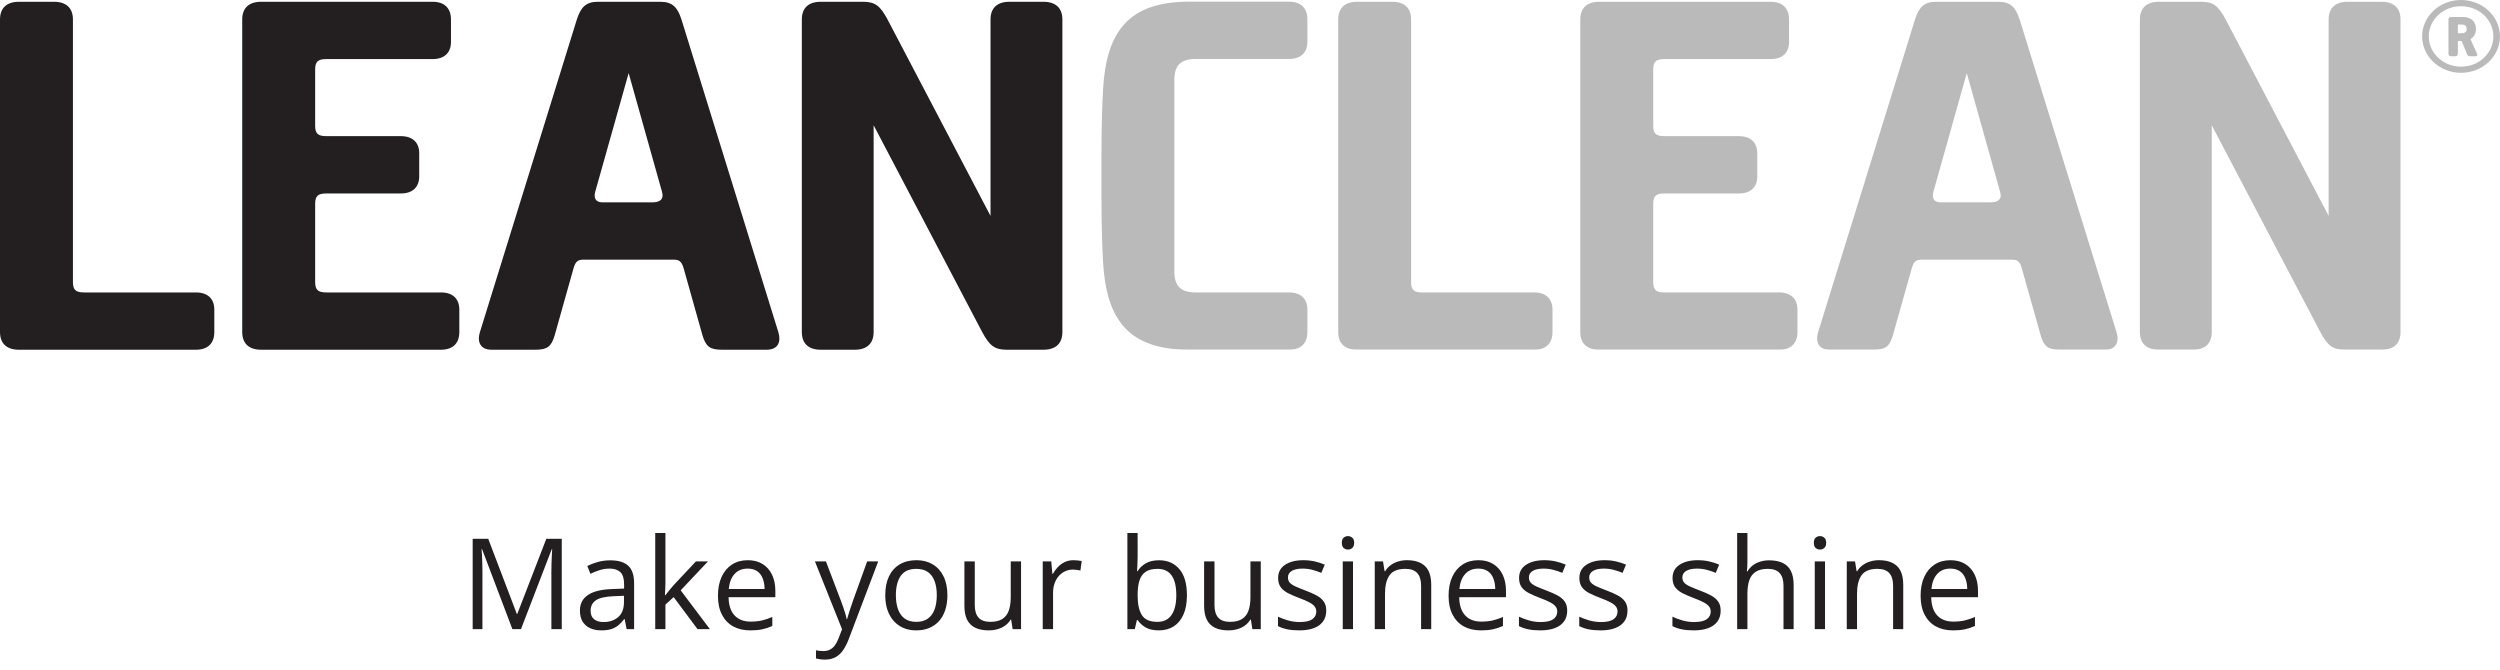
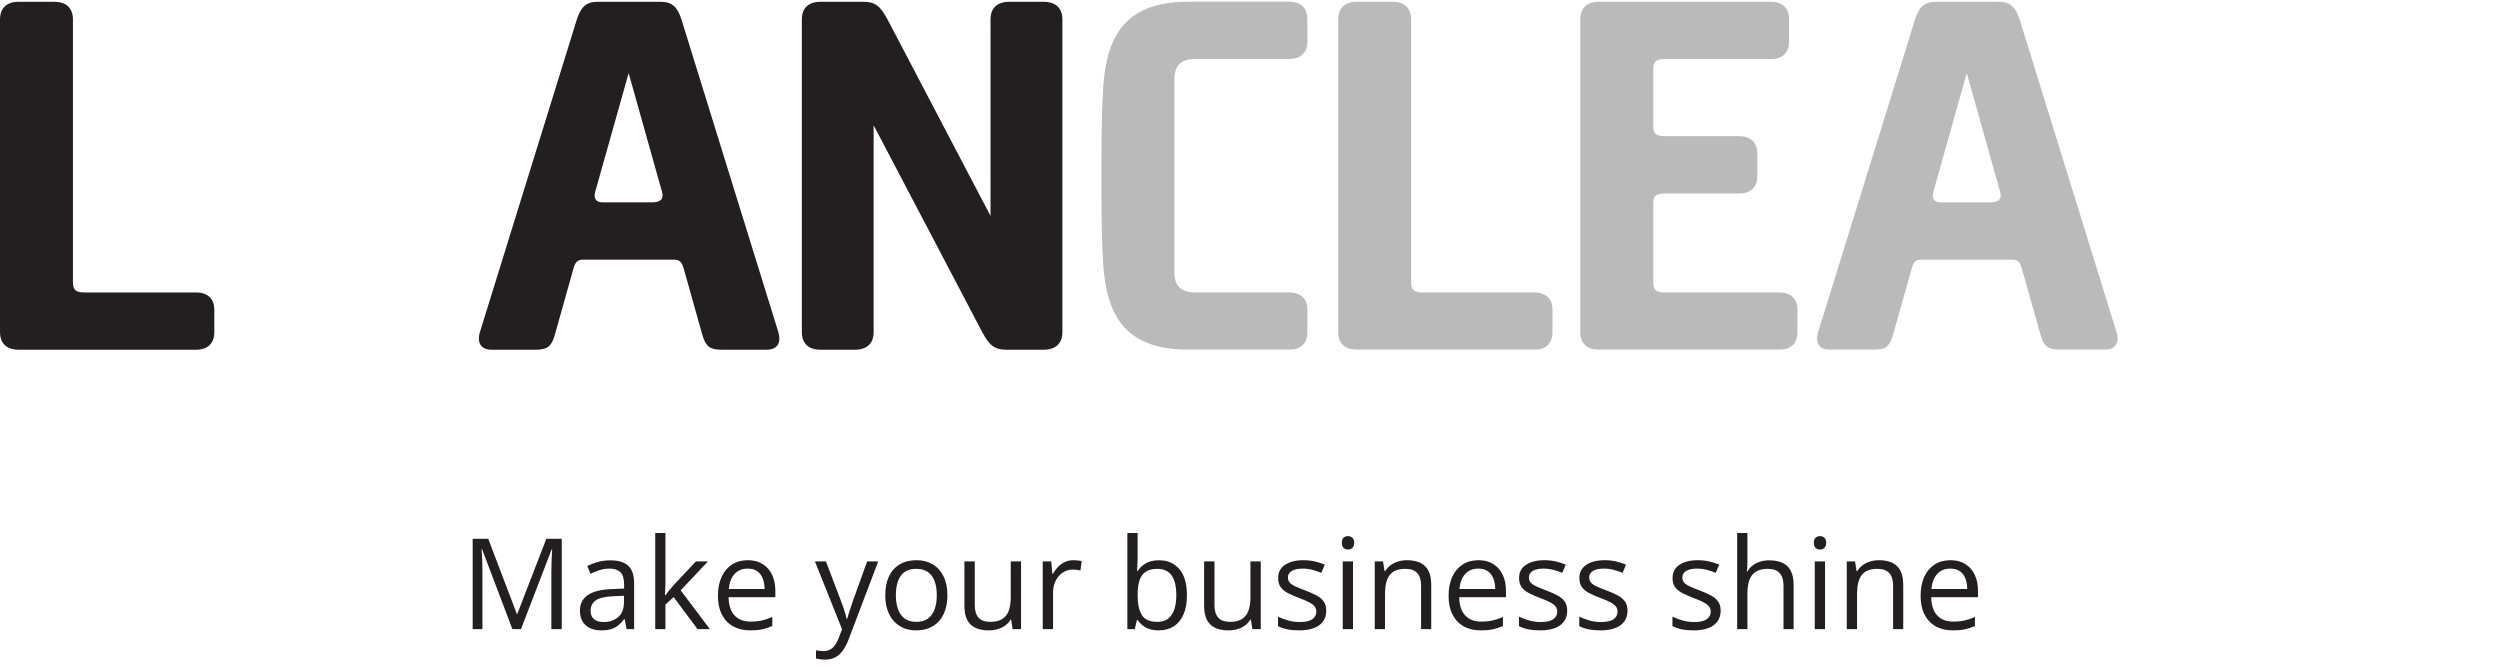
<svg xmlns="http://www.w3.org/2000/svg" width="224" height="60" viewBox="0 0 224 60" fill="none">
  <path d="M45.911 56.372L43.193 49.208H43.149C43.163 49.36 43.176 49.544 43.187 49.762C43.198 49.98 43.208 50.218 43.215 50.476C43.222 50.731 43.226 50.991 43.226 51.257V56.372H42.351V48.278H43.746L46.309 55.01H46.348L48.95 48.278H50.334V56.372H49.404V51.19C49.404 50.95 49.408 50.71 49.415 50.471C49.422 50.227 49.432 49.998 49.443 49.784C49.454 49.566 49.465 49.378 49.476 49.219H49.432L46.68 56.372H45.911ZM54.679 50.205C55.403 50.205 55.94 50.367 56.29 50.692C56.641 51.017 56.816 51.535 56.816 52.248V56.372H56.146L55.969 55.475H55.925C55.755 55.696 55.578 55.883 55.394 56.034C55.209 56.181 54.995 56.294 54.751 56.372C54.511 56.445 54.216 56.482 53.866 56.482C53.497 56.482 53.168 56.418 52.88 56.288C52.596 56.159 52.371 55.964 52.205 55.702C52.043 55.44 51.961 55.108 51.961 54.705C51.961 54.1 52.201 53.635 52.681 53.31C53.161 52.986 53.892 52.808 54.873 52.779L55.919 52.735V52.364C55.919 51.84 55.807 51.472 55.582 51.262C55.357 51.052 55.039 50.947 54.63 50.947C54.312 50.947 54.01 50.993 53.722 51.085C53.434 51.177 53.161 51.286 52.903 51.412L52.62 50.714C52.893 50.574 53.207 50.454 53.561 50.354C53.916 50.255 54.288 50.205 54.679 50.205ZM55.908 53.382L54.984 53.421C54.227 53.451 53.694 53.574 53.384 53.792C53.074 54.01 52.919 54.318 52.919 54.716C52.919 55.063 53.024 55.32 53.235 55.486C53.445 55.652 53.724 55.735 54.071 55.735C54.609 55.735 55.05 55.586 55.394 55.287C55.737 54.988 55.908 54.539 55.908 53.941V53.382ZM59.623 47.758V52.231C59.623 52.379 59.617 52.559 59.606 52.773C59.595 52.984 59.586 53.17 59.578 53.333H59.617C59.695 53.236 59.807 53.094 59.955 52.906C60.106 52.718 60.233 52.567 60.337 52.452L62.352 50.304H63.431L60.99 52.895L63.608 56.372H62.501L60.359 53.499L59.623 54.174V56.372H58.709V47.758H59.623ZM67.002 50.194C67.519 50.194 67.961 50.308 68.33 50.537C68.7 50.766 68.982 51.087 69.177 51.5C69.373 51.91 69.471 52.39 69.471 52.94V53.51H65.28C65.291 54.222 65.469 54.764 65.812 55.137C66.155 55.51 66.638 55.696 67.262 55.696C67.646 55.696 67.985 55.661 68.281 55.591C68.576 55.521 68.882 55.418 69.2 55.281V56.089C68.893 56.226 68.589 56.325 68.286 56.388C67.987 56.451 67.633 56.482 67.223 56.482C66.64 56.482 66.131 56.364 65.695 56.128C65.264 55.888 64.928 55.538 64.688 55.076C64.448 54.615 64.328 54.05 64.328 53.382C64.328 52.729 64.437 52.164 64.655 51.688C64.876 51.209 65.186 50.84 65.585 50.581C65.987 50.323 66.459 50.194 67.002 50.194ZM66.991 50.947C66.5 50.947 66.109 51.107 65.817 51.428C65.526 51.749 65.352 52.198 65.297 52.773H68.508C68.504 52.412 68.447 52.094 68.336 51.821C68.229 51.544 68.065 51.33 67.843 51.179C67.622 51.024 67.338 50.947 66.991 50.947ZM73.019 50.304H74.004L75.344 53.825C75.422 54.032 75.494 54.231 75.56 54.423C75.626 54.611 75.686 54.792 75.737 54.965C75.789 55.139 75.829 55.307 75.859 55.469H75.898C75.949 55.285 76.023 55.043 76.119 54.744C76.215 54.441 76.318 54.133 76.429 53.82L77.697 50.304H78.688L76.047 57.263C75.907 57.636 75.743 57.96 75.555 58.237C75.37 58.514 75.145 58.726 74.879 58.874C74.613 59.025 74.292 59.101 73.916 59.101C73.743 59.101 73.589 59.09 73.457 59.068C73.324 59.049 73.209 59.027 73.113 59.001V58.265C73.194 58.283 73.292 58.3 73.407 58.315C73.525 58.329 73.647 58.337 73.772 58.337C74.001 58.337 74.198 58.292 74.364 58.204C74.534 58.119 74.68 57.993 74.802 57.828C74.923 57.661 75.029 57.464 75.117 57.235L75.449 56.383L73.019 50.304ZM84.888 53.327C84.888 53.825 84.823 54.27 84.694 54.661C84.565 55.052 84.378 55.383 84.135 55.652C83.891 55.921 83.596 56.128 83.249 56.272C82.906 56.412 82.516 56.482 82.081 56.482C81.675 56.482 81.302 56.412 80.963 56.272C80.627 56.128 80.335 55.921 80.088 55.652C79.845 55.383 79.655 55.052 79.518 54.661C79.385 54.27 79.319 53.825 79.319 53.327C79.319 52.663 79.431 52.098 79.656 51.633C79.882 51.164 80.203 50.808 80.62 50.565C81.04 50.317 81.54 50.194 82.12 50.194C82.673 50.194 83.157 50.317 83.57 50.565C83.987 50.812 84.31 51.17 84.539 51.639C84.771 52.104 84.888 52.666 84.888 53.327ZM80.271 53.327C80.271 53.814 80.335 54.237 80.465 54.595C80.594 54.953 80.793 55.229 81.062 55.425C81.332 55.621 81.679 55.718 82.103 55.718C82.524 55.718 82.869 55.621 83.138 55.425C83.412 55.229 83.613 54.953 83.742 54.595C83.871 54.237 83.936 53.814 83.936 53.327C83.936 52.843 83.871 52.426 83.742 52.076C83.613 51.722 83.413 51.449 83.144 51.257C82.874 51.065 82.526 50.969 82.098 50.969C81.467 50.969 81.003 51.177 80.708 51.594C80.417 52.011 80.271 52.589 80.271 53.327ZM91.486 50.304V56.372H90.733L90.6 55.519H90.551C90.425 55.729 90.263 55.907 90.064 56.05C89.864 56.194 89.639 56.301 89.388 56.372C89.141 56.445 88.877 56.482 88.597 56.482C88.117 56.482 87.715 56.405 87.39 56.25C87.065 56.095 86.82 55.855 86.653 55.53C86.491 55.205 86.41 54.788 86.41 54.279V50.304H87.34V54.213C87.34 54.718 87.454 55.096 87.683 55.347C87.912 55.595 88.261 55.718 88.729 55.718C89.18 55.718 89.538 55.633 89.803 55.464C90.073 55.294 90.266 55.045 90.385 54.716C90.503 54.384 90.562 53.978 90.562 53.499V50.304H91.486ZM96.186 50.194C96.308 50.194 96.435 50.201 96.568 50.216C96.701 50.227 96.819 50.244 96.922 50.266L96.806 51.118C96.706 51.092 96.596 51.072 96.474 51.057C96.352 51.043 96.238 51.035 96.131 51.035C95.887 51.035 95.656 51.085 95.439 51.185C95.225 51.281 95.036 51.421 94.874 51.605C94.712 51.786 94.584 52.006 94.492 52.264C94.4 52.519 94.354 52.803 94.354 53.117V56.372H93.429V50.304H94.193L94.293 51.423H94.332C94.457 51.198 94.608 50.993 94.785 50.808C94.963 50.62 95.167 50.471 95.4 50.36C95.636 50.249 95.898 50.194 96.186 50.194ZM101.932 47.758V49.911C101.932 50.159 101.925 50.399 101.91 50.631C101.899 50.864 101.89 51.044 101.882 51.174H101.932C102.098 50.901 102.338 50.67 102.652 50.482C102.965 50.293 103.366 50.199 103.853 50.199C104.613 50.199 105.218 50.463 105.669 50.991C106.123 51.515 106.349 52.295 106.349 53.333C106.349 54.015 106.246 54.591 106.039 55.06C105.833 55.528 105.541 55.883 105.165 56.123C104.788 56.362 104.344 56.482 103.831 56.482C103.351 56.482 102.956 56.394 102.646 56.217C102.34 56.036 102.104 55.816 101.938 55.558H101.866L101.677 56.372H101.013V47.758H101.932ZM103.703 50.969C103.264 50.969 102.916 51.056 102.657 51.229C102.399 51.399 102.212 51.657 102.098 52.004C101.987 52.347 101.932 52.783 101.932 53.31V53.36C101.932 54.124 102.059 54.709 102.314 55.115C102.569 55.517 103.032 55.718 103.703 55.718C104.268 55.718 104.691 55.512 104.971 55.098C105.255 54.685 105.397 54.095 105.397 53.327C105.397 52.545 105.257 51.956 104.977 51.561C104.7 51.166 104.275 50.969 103.703 50.969ZM112.965 50.304V56.372H112.212L112.079 55.519H112.029C111.904 55.729 111.741 55.907 111.542 56.05C111.343 56.194 111.118 56.301 110.867 56.372C110.619 56.445 110.355 56.482 110.075 56.482C109.595 56.482 109.193 56.405 108.868 56.25C108.543 56.095 108.298 55.855 108.132 55.53C107.97 55.205 107.888 54.788 107.888 54.279V50.304H108.818V54.213C108.818 54.718 108.933 55.096 109.162 55.347C109.39 55.595 109.739 55.718 110.208 55.718C110.658 55.718 111.016 55.633 111.282 55.464C111.551 55.294 111.745 55.045 111.863 54.716C111.981 54.384 112.04 53.978 112.04 53.499V50.304H112.965ZM118.832 54.711C118.832 55.098 118.735 55.425 118.539 55.691C118.347 55.953 118.07 56.15 117.709 56.283C117.351 56.416 116.923 56.482 116.424 56.482C116 56.482 115.633 56.449 115.323 56.383C115.013 56.316 114.742 56.222 114.509 56.1V55.253C114.756 55.375 115.052 55.486 115.395 55.586C115.738 55.685 116.089 55.735 116.447 55.735C116.971 55.735 117.351 55.65 117.587 55.48C117.823 55.311 117.941 55.08 117.941 54.788C117.941 54.622 117.893 54.477 117.797 54.351C117.705 54.222 117.548 54.098 117.327 53.98C117.105 53.858 116.799 53.725 116.408 53.582C116.02 53.434 115.684 53.288 115.4 53.144C115.12 52.997 114.902 52.818 114.747 52.607C114.596 52.397 114.52 52.124 114.52 51.788C114.52 51.275 114.727 50.882 115.14 50.609C115.557 50.332 116.103 50.194 116.779 50.194C117.144 50.194 117.485 50.231 117.803 50.304C118.124 50.375 118.423 50.471 118.7 50.592L118.39 51.329C118.139 51.222 117.871 51.131 117.587 51.057C117.303 50.983 117.013 50.947 116.718 50.947C116.293 50.947 115.967 51.017 115.738 51.157C115.513 51.297 115.4 51.489 115.4 51.733C115.4 51.921 115.452 52.076 115.555 52.198C115.662 52.319 115.832 52.434 116.065 52.541C116.297 52.648 116.603 52.773 116.984 52.917C117.364 53.058 117.692 53.203 117.969 53.355C118.246 53.502 118.458 53.683 118.605 53.897C118.757 54.108 118.832 54.379 118.832 54.711ZM121.229 50.304V56.372H120.31V50.304H121.229ZM120.781 48.035C120.932 48.035 121.061 48.085 121.169 48.184C121.279 48.28 121.335 48.432 121.335 48.638C121.335 48.841 121.279 48.992 121.169 49.092C121.061 49.192 120.932 49.242 120.781 49.242C120.622 49.242 120.489 49.192 120.382 49.092C120.279 48.992 120.227 48.841 120.227 48.638C120.227 48.432 120.279 48.28 120.382 48.184C120.489 48.085 120.622 48.035 120.781 48.035ZM126.051 50.194C126.771 50.194 127.315 50.371 127.684 50.725C128.053 51.076 128.238 51.64 128.238 52.419V56.372H127.33V52.48C127.33 51.974 127.213 51.596 126.981 51.345C126.752 51.094 126.4 50.969 125.924 50.969C125.252 50.969 124.78 51.159 124.507 51.539C124.233 51.919 124.097 52.471 124.097 53.194V56.372H123.178V50.304H123.92L124.058 51.179H124.108C124.237 50.965 124.401 50.786 124.601 50.642C124.8 50.495 125.023 50.384 125.27 50.31C125.518 50.233 125.778 50.194 126.051 50.194ZM132.467 50.194C132.984 50.194 133.426 50.308 133.795 50.537C134.164 50.766 134.447 51.087 134.642 51.5C134.838 51.91 134.936 52.39 134.936 52.94V53.51H130.745C130.756 54.222 130.933 54.764 131.277 55.137C131.62 55.51 132.103 55.696 132.727 55.696C133.111 55.696 133.45 55.661 133.746 55.591C134.041 55.521 134.347 55.418 134.665 55.281V56.089C134.358 56.226 134.054 56.325 133.751 56.388C133.452 56.451 133.098 56.482 132.688 56.482C132.105 56.482 131.596 56.364 131.16 56.128C130.729 55.888 130.393 55.538 130.153 55.076C129.913 54.615 129.793 54.05 129.793 53.382C129.793 52.729 129.902 52.164 130.12 51.688C130.341 51.209 130.651 50.84 131.05 50.581C131.452 50.323 131.924 50.194 132.467 50.194ZM132.456 50.947C131.965 50.947 131.574 51.107 131.282 51.428C130.991 51.749 130.817 52.198 130.762 52.773H133.973C133.969 52.412 133.912 52.094 133.801 51.821C133.694 51.544 133.53 51.33 133.308 51.179C133.087 51.024 132.803 50.947 132.456 50.947ZM140.422 54.711C140.422 55.098 140.324 55.425 140.128 55.691C139.936 55.953 139.66 56.15 139.298 56.283C138.94 56.416 138.512 56.482 138.014 56.482C137.589 56.482 137.222 56.449 136.912 56.383C136.602 56.316 136.331 56.222 136.098 56.1V55.253C136.346 55.375 136.641 55.486 136.984 55.586C137.327 55.685 137.678 55.735 138.036 55.735C138.56 55.735 138.94 55.65 139.176 55.48C139.412 55.311 139.53 55.08 139.53 54.788C139.53 54.622 139.482 54.477 139.386 54.351C139.294 54.222 139.137 54.098 138.916 53.98C138.694 53.858 138.388 53.725 137.997 53.582C137.609 53.434 137.274 53.288 136.989 53.144C136.709 52.997 136.491 52.818 136.336 52.607C136.185 52.397 136.109 52.124 136.109 51.788C136.109 51.275 136.316 50.882 136.729 50.609C137.146 50.332 137.693 50.194 138.368 50.194C138.733 50.194 139.075 50.231 139.392 50.304C139.713 50.375 140.012 50.471 140.289 50.592L139.979 51.329C139.728 51.222 139.46 51.131 139.176 51.057C138.892 50.983 138.602 50.947 138.307 50.947C137.883 50.947 137.556 51.017 137.327 51.157C137.102 51.297 136.989 51.489 136.989 51.733C136.989 51.921 137.041 52.076 137.144 52.198C137.252 52.319 137.421 52.434 137.654 52.541C137.886 52.648 138.193 52.773 138.573 52.917C138.953 53.058 139.281 53.203 139.558 53.355C139.835 53.502 140.047 53.683 140.195 53.897C140.346 54.108 140.422 54.379 140.422 54.711ZM145.824 54.711C145.824 55.098 145.727 55.425 145.531 55.691C145.339 55.953 145.062 56.15 144.701 56.283C144.343 56.416 143.915 56.482 143.416 56.482C142.992 56.482 142.625 56.449 142.315 56.383C142.005 56.316 141.734 56.222 141.501 56.1V55.253C141.748 55.375 142.044 55.486 142.387 55.586C142.73 55.685 143.081 55.735 143.439 55.735C143.963 55.735 144.343 55.65 144.579 55.48C144.815 55.311 144.933 55.08 144.933 54.788C144.933 54.622 144.885 54.477 144.789 54.351C144.697 54.222 144.54 54.098 144.319 53.98C144.097 53.858 143.791 53.725 143.4 53.582C143.012 53.434 142.676 53.288 142.392 53.144C142.112 52.997 141.894 52.818 141.739 52.607C141.588 52.397 141.512 52.124 141.512 51.788C141.512 51.275 141.719 50.882 142.132 50.609C142.549 50.332 143.095 50.194 143.771 50.194C144.136 50.194 144.477 50.231 144.795 50.304C145.116 50.375 145.415 50.471 145.692 50.592L145.382 51.329C145.131 51.222 144.863 51.131 144.579 51.057C144.295 50.983 144.005 50.947 143.71 50.947C143.285 50.947 142.959 51.017 142.73 51.157C142.505 51.297 142.392 51.489 142.392 51.733C142.392 51.921 142.444 52.076 142.547 52.198C142.654 52.319 142.824 52.434 143.057 52.541C143.289 52.648 143.595 52.773 143.976 52.917C144.356 53.058 144.684 53.203 144.961 53.355C145.238 53.502 145.45 53.683 145.597 53.897C145.749 54.108 145.824 54.379 145.824 54.711ZM154.172 54.711C154.172 55.098 154.074 55.425 153.879 55.691C153.687 55.953 153.41 56.15 153.049 56.283C152.691 56.416 152.262 56.482 151.764 56.482C151.34 56.482 150.973 56.449 150.663 56.383C150.353 56.316 150.081 56.222 149.849 56.1V55.253C150.096 55.375 150.391 55.486 150.735 55.586C151.078 55.685 151.428 55.735 151.786 55.735C152.31 55.735 152.691 55.65 152.927 55.48C153.163 55.311 153.281 55.08 153.281 54.788C153.281 54.622 153.233 54.477 153.137 54.351C153.045 54.222 152.888 54.098 152.667 53.98C152.445 53.858 152.139 53.725 151.748 53.582C151.36 53.434 151.024 53.288 150.74 53.144C150.46 52.997 150.242 52.818 150.087 52.607C149.936 52.397 149.86 52.124 149.86 51.788C149.86 51.275 150.067 50.882 150.48 50.609C150.897 50.332 151.443 50.194 152.119 50.194C152.484 50.194 152.825 50.231 153.143 50.304C153.464 50.375 153.763 50.471 154.039 50.592L153.729 51.329C153.478 51.222 153.211 51.131 152.927 51.057C152.643 50.983 152.353 50.947 152.058 50.947C151.633 50.947 151.307 51.017 151.078 51.157C150.853 51.297 150.74 51.489 150.74 51.733C150.74 51.921 150.792 52.076 150.895 52.198C151.002 52.319 151.172 52.434 151.404 52.541C151.637 52.648 151.943 52.773 152.323 52.917C152.703 53.058 153.032 53.203 153.309 53.355C153.585 53.502 153.798 53.683 153.945 53.897C154.097 54.108 154.172 54.379 154.172 54.711ZM156.569 47.758V50.332C156.569 50.48 156.566 50.629 156.558 50.781C156.551 50.928 156.538 51.065 156.519 51.19H156.58C156.706 50.976 156.864 50.797 157.056 50.653C157.252 50.506 157.473 50.395 157.721 50.321C157.968 50.244 158.23 50.205 158.507 50.205C158.994 50.205 159.4 50.282 159.725 50.437C160.053 50.592 160.298 50.832 160.461 51.157C160.627 51.482 160.71 51.902 160.71 52.419V56.372H159.802V52.48C159.802 51.974 159.686 51.596 159.453 51.345C159.225 51.094 158.872 50.969 158.396 50.969C157.946 50.969 157.586 51.056 157.317 51.229C157.051 51.399 156.859 51.65 156.741 51.982C156.626 52.314 156.569 52.72 156.569 53.2V56.372H155.65V47.758H156.569ZM163.522 50.304V56.372H162.603V50.304H163.522ZM163.074 48.035C163.225 48.035 163.354 48.085 163.461 48.184C163.572 48.28 163.627 48.432 163.627 48.638C163.627 48.841 163.572 48.992 163.461 49.092C163.354 49.192 163.225 49.242 163.074 49.242C162.915 49.242 162.782 49.192 162.675 49.092C162.572 48.992 162.52 48.841 162.52 48.638C162.52 48.432 162.572 48.28 162.675 48.184C162.782 48.085 162.915 48.035 163.074 48.035ZM168.344 50.194C169.063 50.194 169.608 50.371 169.977 50.725C170.346 51.076 170.53 51.64 170.53 52.419V56.372H169.622V52.48C169.622 51.974 169.506 51.596 169.274 51.345C169.045 51.094 168.692 50.969 168.216 50.969C167.545 50.969 167.072 51.159 166.799 51.539C166.526 51.919 166.39 52.471 166.39 53.194V56.372H165.471V50.304H166.212L166.351 51.179H166.401C166.53 50.965 166.694 50.786 166.893 50.642C167.093 50.495 167.316 50.384 167.563 50.31C167.81 50.233 168.071 50.194 168.344 50.194ZM174.759 50.194C175.276 50.194 175.719 50.308 176.088 50.537C176.457 50.766 176.739 51.087 176.935 51.5C177.131 51.91 177.228 52.39 177.228 52.94V53.51H173.038C173.049 54.222 173.226 54.764 173.569 55.137C173.913 55.51 174.396 55.696 175.02 55.696C175.403 55.696 175.743 55.661 176.038 55.591C176.333 55.521 176.64 55.418 176.957 55.281V56.089C176.651 56.226 176.346 56.325 176.044 56.388C175.745 56.451 175.391 56.482 174.981 56.482C174.398 56.482 173.889 56.364 173.453 56.128C173.021 55.888 172.685 55.538 172.446 55.076C172.206 54.615 172.086 54.05 172.086 53.382C172.086 52.729 172.195 52.164 172.412 51.688C172.634 51.209 172.944 50.84 173.342 50.581C173.745 50.323 174.217 50.194 174.759 50.194ZM174.748 50.947C174.258 50.947 173.866 51.107 173.575 51.428C173.283 51.749 173.11 52.198 173.054 52.773H176.265C176.261 52.412 176.204 52.094 176.094 51.821C175.987 51.544 175.822 51.33 175.601 51.179C175.379 51.024 175.095 50.947 174.748 50.947Z" fill="#231F21" />
  <g clip-path="url(#clip0_519_6087)">
    <path d="M4.835 0.159C5.934 0.159 6.535 0.722 6.535 1.745V25.268C6.535 25.968 6.784 26.202 7.533 26.202H17.559C18.608 26.202 19.203 26.764 19.203 27.745V29.75C19.203 30.779 18.602 31.336 17.559 31.336H1.7C0.601 31.336 0 30.779 0 29.75V1.745C0 0.716 0.601 0.159 1.7 0.159H4.84H4.835Z" fill="#231F21" />
-     <path d="M21.703 1.745C21.703 0.716 22.304 0.159 23.404 0.159H38.763C39.812 0.159 40.407 0.722 40.407 1.745V3.755C40.407 4.737 39.806 5.294 38.763 5.294H29.236C28.488 5.294 28.238 5.527 28.238 6.227V11.266C28.238 11.966 28.488 12.199 29.236 12.199H35.918C36.967 12.199 37.562 12.762 37.562 13.738V15.796C37.562 16.777 36.961 17.334 35.918 17.334H29.236C28.488 17.334 28.238 17.567 28.238 18.267V25.268C28.238 25.968 28.488 26.202 29.236 26.202H39.512C40.56 26.202 41.155 26.764 41.155 27.745V29.75C41.155 30.779 40.554 31.336 39.512 31.336H23.404C22.304 31.336 21.703 30.779 21.703 29.75V1.745Z" fill="#231F21" />
    <path d="M59.166 0.159C60.266 0.159 60.714 0.674 61.059 1.745L69.737 29.75C69.986 30.546 69.788 31.336 68.688 31.336H64.698C63.604 31.336 63.258 31.055 62.952 30.079L61.258 24.054C61.054 23.354 60.81 23.264 60.311 23.264H52.331C51.832 23.264 51.583 23.354 51.384 24.054L49.69 30.079C49.389 31.06 49.043 31.336 47.944 31.336H44.05C42.956 31.336 42.752 30.541 43.002 29.75L51.685 1.745C52.036 0.668 52.478 0.159 53.578 0.159H59.166ZM56.327 6.551L53.328 17.196C53.181 17.758 53.379 18.129 53.98 18.129H58.469C59.07 18.129 59.518 17.896 59.319 17.196L56.327 6.551Z" fill="#231F21" />
    <path d="M73.538 31.336C72.439 31.336 71.844 30.779 71.844 29.75V1.745C71.844 0.716 72.439 0.159 73.538 0.159H77.33C78.424 0.159 78.872 0.531 79.524 1.745L88.751 19.344V1.745C88.751 0.716 89.352 0.159 90.446 0.159H93.489C94.589 0.159 95.19 0.722 95.19 1.745V29.75C95.19 30.779 94.589 31.336 93.489 31.336H90.202C89.102 31.336 88.655 30.96 88.003 29.75L78.277 11.223V29.75C78.277 30.779 77.676 31.336 76.582 31.336H73.538Z" fill="#231F21" />
    <g opacity="0.31">
      <path d="M105.223 24.335C105.223 25.597 105.767 26.202 107.116 26.202H115.493C116.547 26.202 117.142 26.764 117.142 27.745V29.75C117.142 30.779 116.541 31.336 115.493 31.336H106.566C101.13 31.336 99.135 28.674 98.835 23.492C98.688 20.972 98.688 18.124 98.688 15.742C98.688 13.361 98.688 10.518 98.835 7.993C99.135 2.811 101.125 0.149 106.566 0.149H115.493C116.547 0.149 117.142 0.711 117.142 1.735V3.745C117.142 4.726 116.541 5.283 115.493 5.283H107.116C105.767 5.283 105.223 5.893 105.223 7.15V24.335Z" fill="#231F21" />
      <path d="M124.735 0.159C125.835 0.159 126.436 0.721 126.436 1.745V25.268C126.436 25.968 126.685 26.202 127.433 26.202H137.46C138.508 26.202 139.103 26.764 139.103 27.745V29.75C139.103 30.779 138.503 31.336 137.46 31.336H121.601C120.501 31.336 119.906 30.779 119.906 29.75V1.745C119.906 0.716 120.507 0.159 121.601 0.159H124.741H124.735Z" fill="#231F21" />
      <path d="M141.594 1.745C141.594 0.716 142.189 0.159 143.294 0.159H158.654C159.703 0.159 160.298 0.721 160.298 1.745V3.755C160.298 4.737 159.697 5.294 158.654 5.294H149.126C148.378 5.294 148.129 5.527 148.129 6.227V11.266C148.129 11.966 148.378 12.199 149.126 12.199H155.809C156.852 12.199 157.452 12.762 157.452 13.738V15.796C157.452 16.777 156.852 17.334 155.809 17.334H149.126C148.378 17.334 148.129 17.567 148.129 18.267V25.268C148.129 25.968 148.378 26.202 149.126 26.202H159.402C160.451 26.202 161.052 26.764 161.052 27.745V29.75C161.052 30.779 160.451 31.336 159.402 31.336H143.294C142.195 31.336 141.594 30.779 141.594 29.75V1.745Z" fill="#231F21" />
      <path d="M179.061 0.159C180.161 0.159 180.608 0.674 180.96 1.745L189.637 29.75C189.887 30.546 189.688 31.336 188.589 31.336H184.599C183.505 31.336 183.153 31.055 182.853 30.079L181.158 24.054C180.96 23.354 180.711 23.264 180.212 23.264H172.231C171.738 23.264 171.483 23.354 171.291 24.054L169.59 30.079C169.29 31.06 168.944 31.336 167.844 31.336H163.956C162.862 31.336 162.658 30.541 162.908 29.75L171.585 1.745C171.931 0.668 172.379 0.159 173.478 0.159H179.061ZM176.222 6.551L173.229 17.196C173.082 17.758 173.274 18.129 173.881 18.129H178.37C178.97 18.129 179.418 17.896 179.214 17.196L176.222 6.551Z" fill="#231F21" />
-       <path d="M193.435 31.336C192.335 31.336 191.734 30.779 191.734 29.75V1.745C191.734 0.716 192.335 0.159 193.435 0.159H197.227C198.32 0.159 198.768 0.531 199.42 1.745L208.647 19.344V1.745C208.647 0.716 209.248 0.159 210.342 0.159H213.386C214.485 0.159 215.086 0.721 215.086 1.745V29.75C215.086 30.779 214.485 31.336 213.386 31.336H210.098C208.999 31.336 208.551 30.96 207.899 29.75L198.173 11.223V29.75C198.173 30.779 197.578 31.336 196.478 31.336H193.435Z" fill="#231F21" />
-       <path d="M220.51 0C222.431 0 223.996 1.464 223.996 3.262C223.996 5.06 222.431 6.524 220.51 6.524C218.588 6.524 217.023 5.06 217.023 3.262C217.023 1.464 218.588 0 220.51 0ZM220.51 5.972C222.114 5.972 223.406 4.763 223.406 3.262C223.406 1.761 222.114 0.557 220.51 0.557C218.905 0.557 217.619 1.766 217.619 3.262C217.619 4.758 218.911 5.972 220.51 5.972ZM220.277 3.67C220.237 3.67 220.226 3.681 220.226 3.718V4.811C220.226 4.959 220.141 5.039 219.977 5.039H219.62C219.472 5.039 219.382 4.959 219.382 4.811V1.74C219.382 1.591 219.467 1.522 219.62 1.522H220.663C221.366 1.522 221.847 1.888 221.847 2.583C221.847 3.013 221.66 3.32 221.354 3.506L221.932 4.795C221.995 4.922 221.983 5.039 221.796 5.039H221.303C221.167 5.039 221.105 4.98 221.071 4.901L220.589 3.739C220.566 3.681 220.538 3.67 220.402 3.67H220.266H220.277ZM220.572 2.196H220.277C220.237 2.196 220.226 2.206 220.226 2.244V2.938C220.226 2.976 220.237 2.981 220.277 2.981H220.572C220.855 2.981 221.014 2.864 221.014 2.588C221.014 2.313 220.85 2.196 220.572 2.196Z" fill="#231F21" />
    </g>
  </g>
  <defs>
    <clipPath id="clip0_519_6087">
      <rect width="224" height="31.336" fill="white" />
    </clipPath>
  </defs>
</svg>